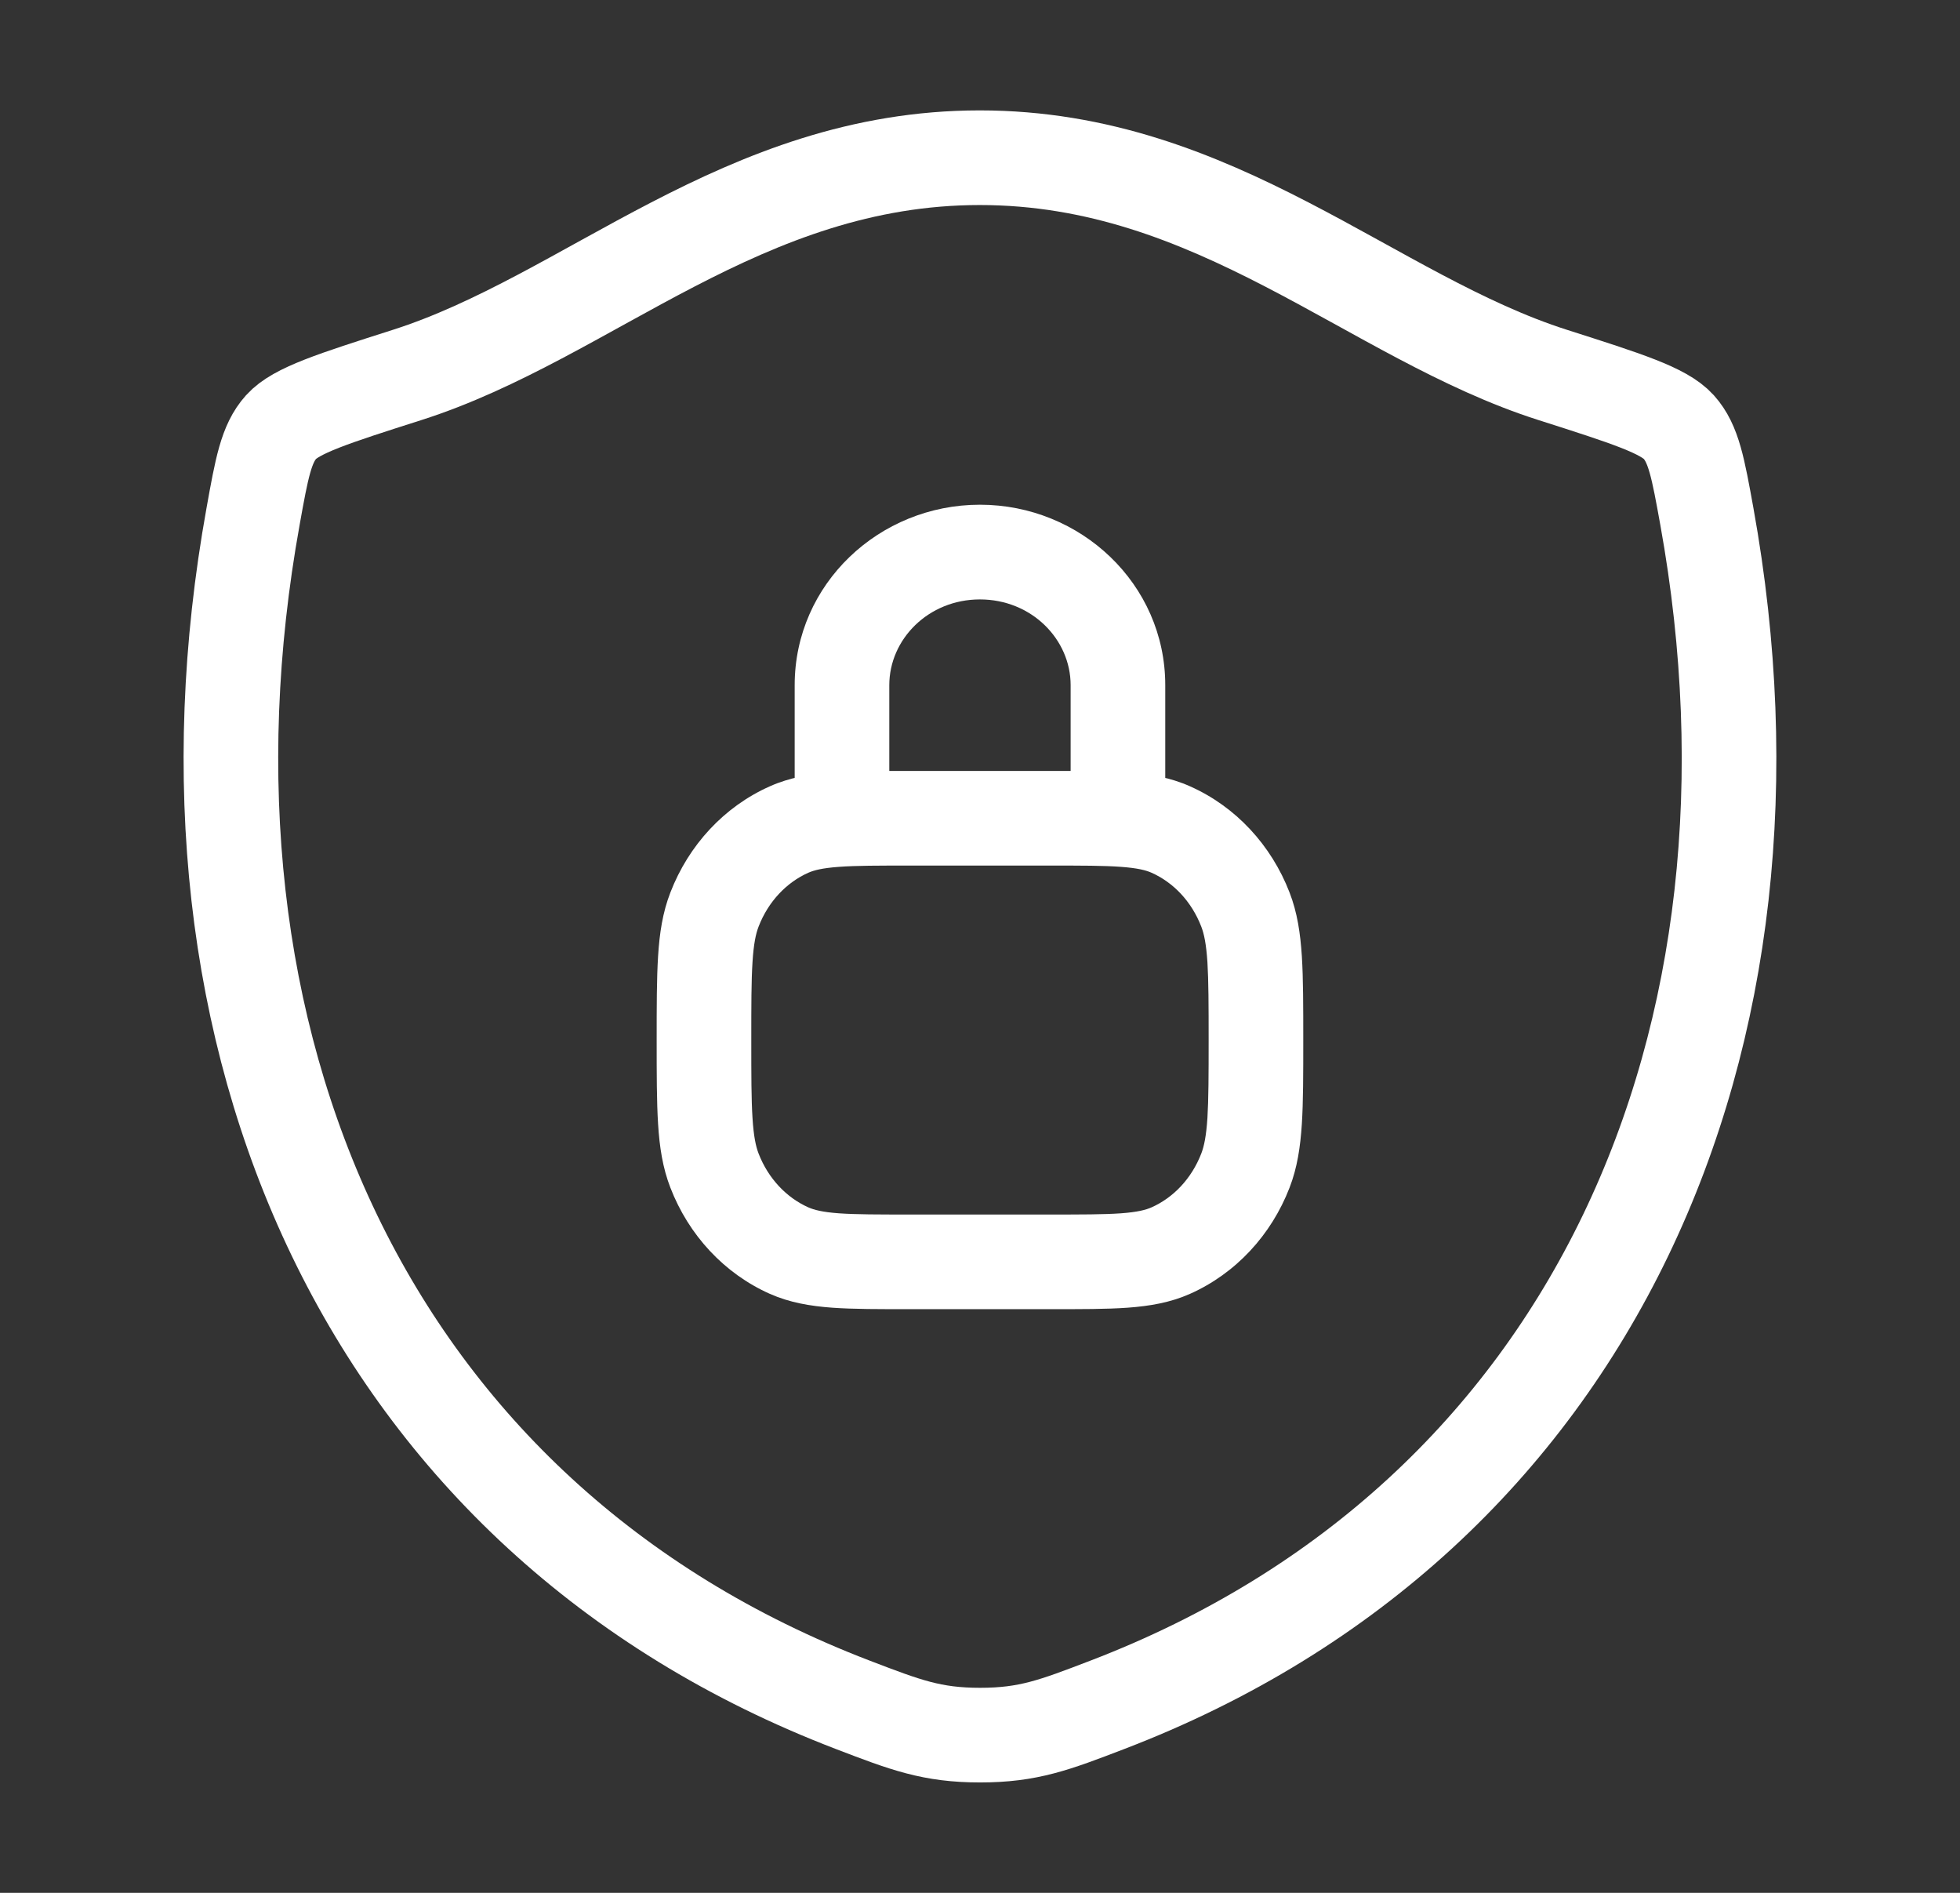
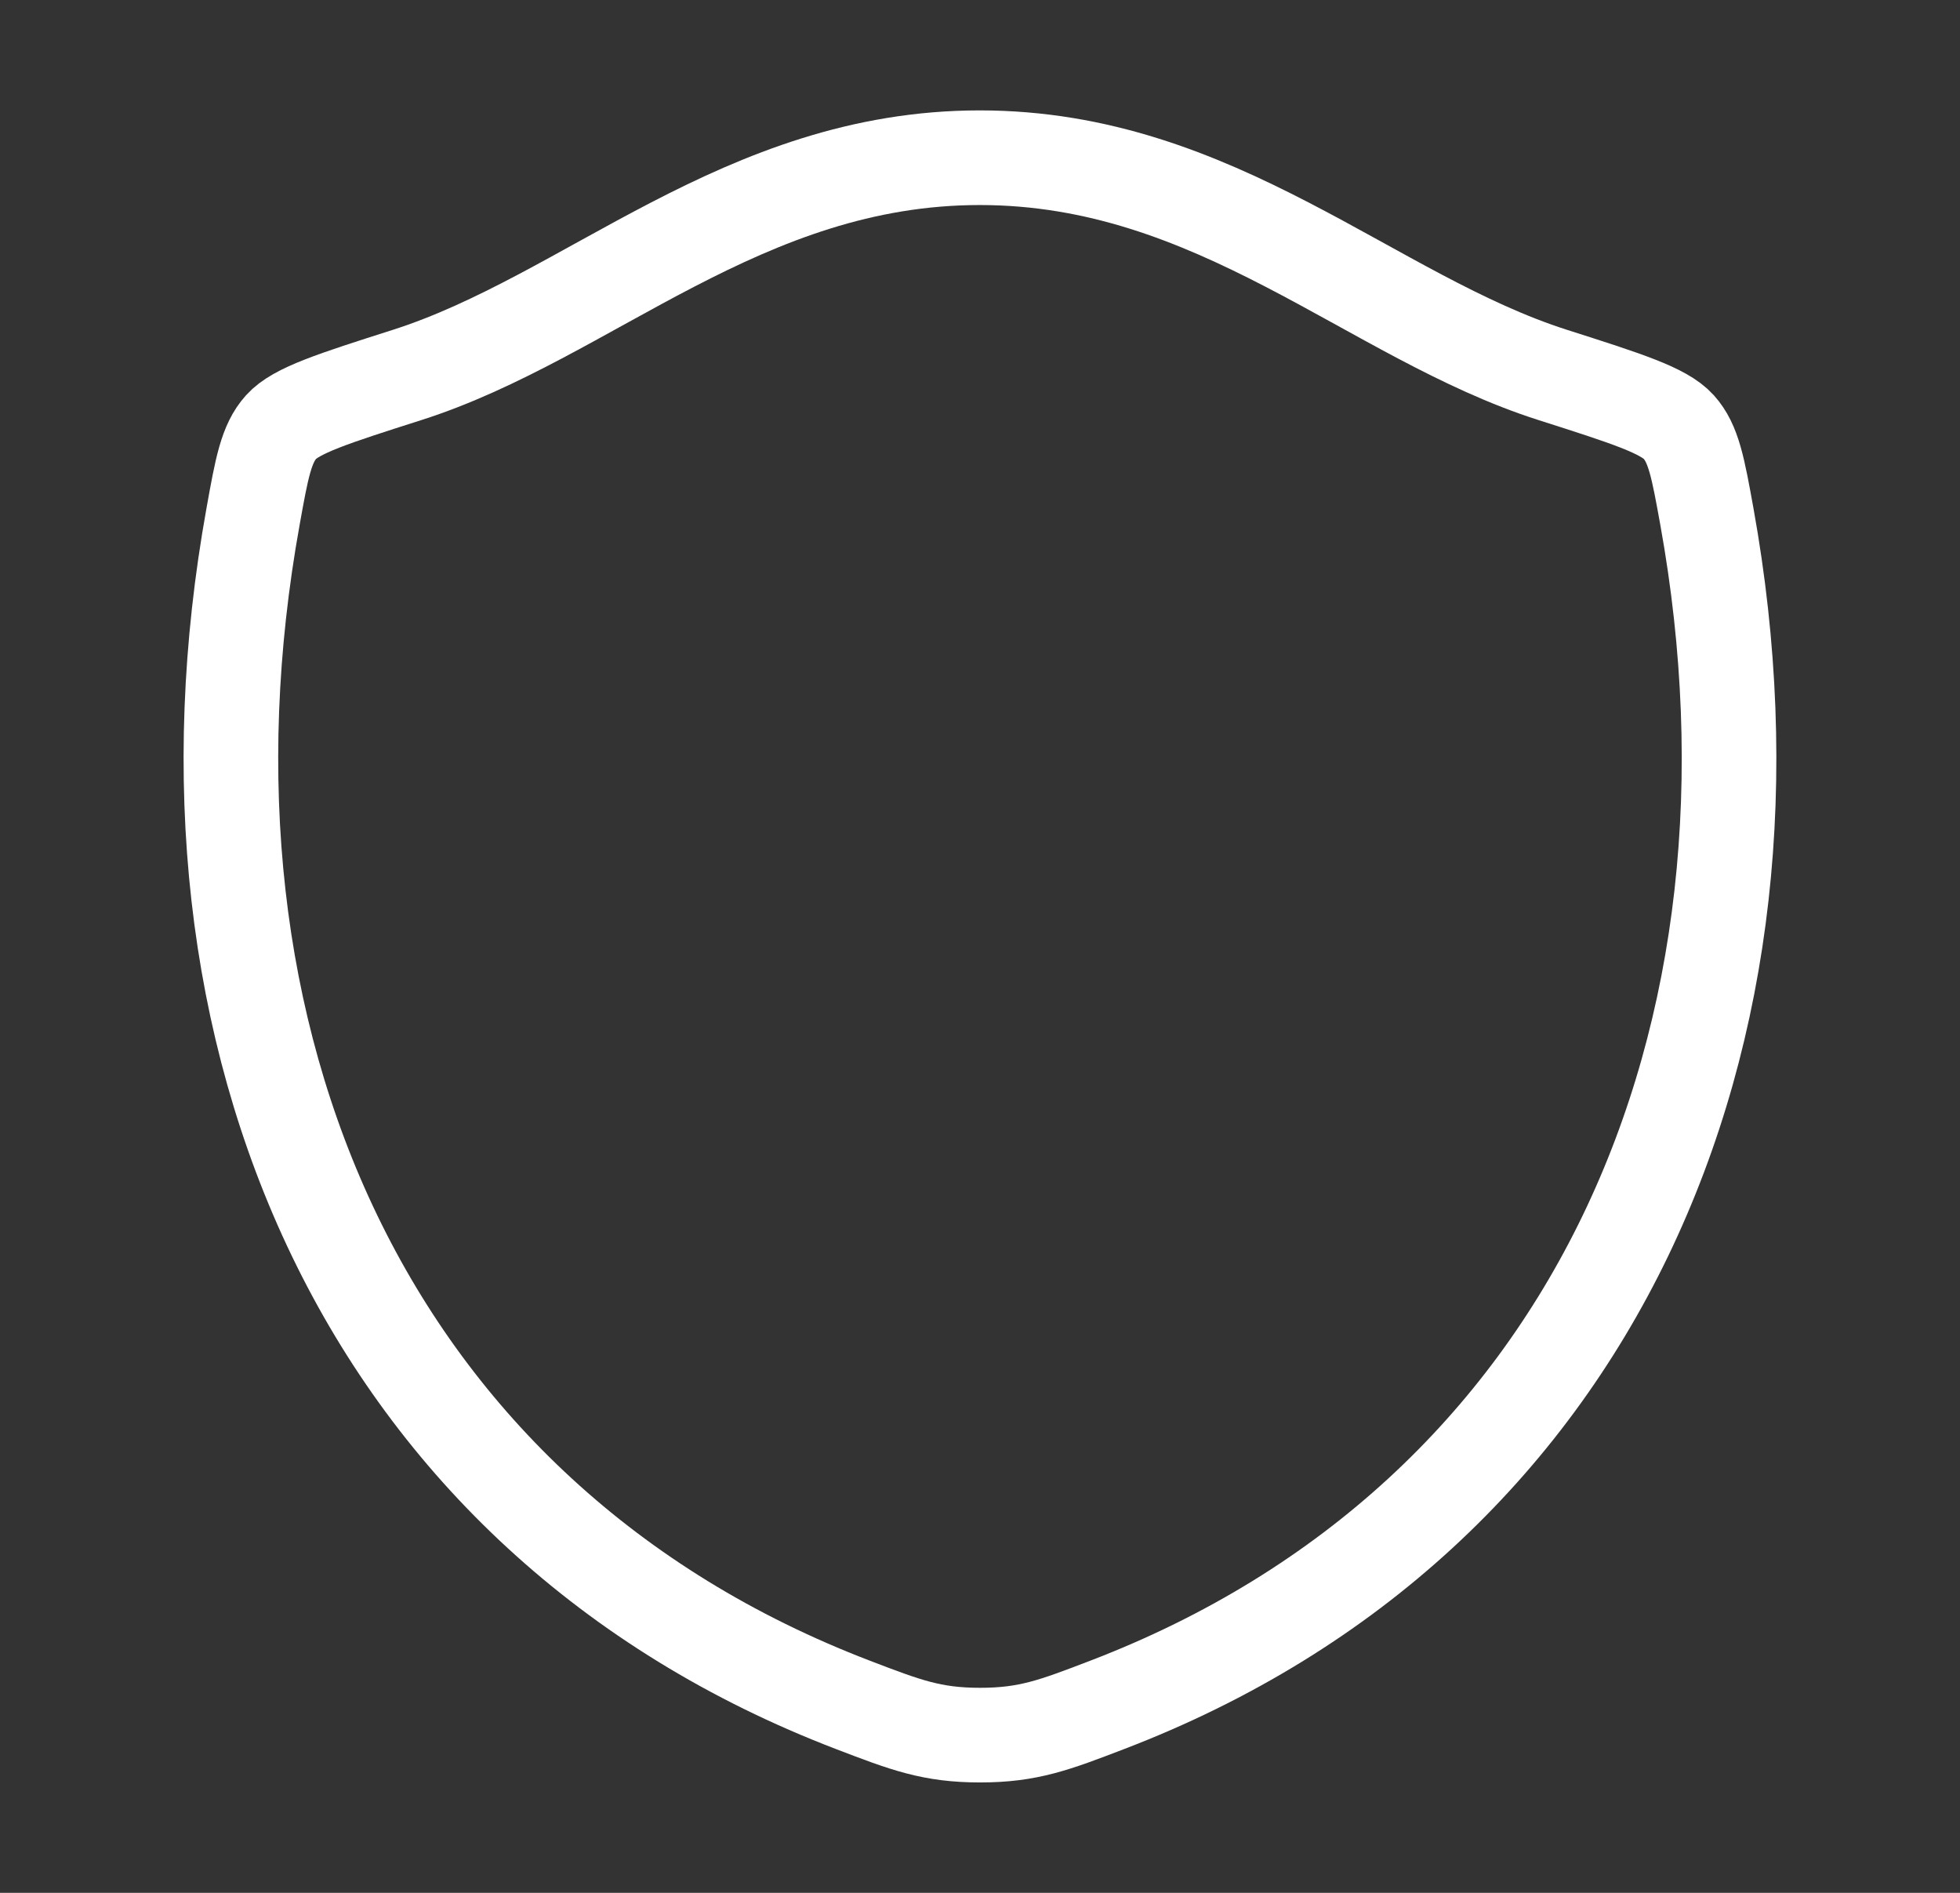
<svg xmlns="http://www.w3.org/2000/svg" width="29" height="28" viewBox="0 0 29 28" fill="none">
  <rect x="0" y="0" width="29" height="28" fill="#333333" stroke="none" />
  <path d="M14.497 2.333C10.988 2.333 8.713 4.689 6.022 5.547C4.928 5.896 4.381 6.071 4.159 6.317C3.938 6.563 3.873 6.923 3.744 7.642C2.356 15.337 5.389 22.451 12.621 25.22C13.399 25.518 13.787 25.667 14.501 25.667C15.215 25.667 15.604 25.518 16.381 25.22C23.613 22.451 26.643 15.337 25.255 7.642C25.125 6.923 25.06 6.563 24.839 6.317C24.617 6.071 24.07 5.896 22.976 5.547C20.284 4.689 18.006 2.333 14.497 2.333Z" stroke="white" stroke-width="1.4" stroke-linecap="round" stroke-linejoin="round" />
-   <path d="M11.676 18.5L11.392 19.14L11.392 19.14L11.676 18.5ZM10.571 17.316L9.919 17.569L9.919 17.569L10.571 17.316ZM18.427 17.316L19.08 17.569L19.08 17.569L18.427 17.316ZM17.322 18.5L17.606 19.14L17.606 19.14L17.322 18.5ZM17.322 12.271L17.606 11.631L17.606 11.631L17.322 12.271ZM18.427 13.454L19.08 13.202L19.08 13.202L18.427 13.454ZM11.676 12.271L11.392 11.631L11.392 11.631L11.676 12.271ZM10.571 13.454L9.919 13.202L9.919 13.202L10.571 13.454ZM11.758 12.104C11.758 12.491 12.071 12.804 12.458 12.804C12.844 12.804 13.158 12.491 13.158 12.104H11.758ZM15.841 12.104C15.841 12.491 16.154 12.804 16.541 12.804C16.928 12.804 17.241 12.491 17.241 12.104H15.841ZM13.479 12.104V12.804H15.52V12.104V11.404H13.479V12.104ZM15.52 18.666V17.966H13.479V18.666V19.366H15.52L15.52 18.666ZM13.479 18.666V17.966C12.993 17.966 12.666 17.966 12.412 17.948C12.166 17.93 12.044 17.897 11.96 17.86L11.676 18.5L11.392 19.14C11.684 19.269 11.987 19.32 12.31 19.344C12.627 19.367 13.013 19.366 13.479 19.366V18.666ZM10.416 15.385H9.716C9.716 15.886 9.716 16.294 9.737 16.627C9.758 16.965 9.804 17.273 9.919 17.569L10.571 17.316L11.224 17.064C11.183 16.958 11.151 16.81 11.134 16.538C11.116 16.26 11.116 15.904 11.116 15.385H10.416ZM11.676 18.5L11.96 17.86C11.639 17.717 11.368 17.436 11.224 17.064L10.571 17.316L9.919 17.569C10.189 18.268 10.713 18.838 11.392 19.14L11.676 18.5ZM18.583 15.385H17.883C17.883 15.904 17.882 16.26 17.865 16.538C17.847 16.81 17.815 16.958 17.774 17.064L18.427 17.316L19.08 17.569C19.195 17.273 19.24 16.965 19.262 16.627C19.283 16.294 19.283 15.886 19.283 15.385H18.583ZM15.52 18.666L15.52 19.366C15.986 19.366 16.372 19.367 16.688 19.344C17.012 19.32 17.315 19.269 17.606 19.14L17.322 18.5L17.038 17.86C16.955 17.897 16.832 17.93 16.586 17.948C16.333 17.966 16.006 17.966 15.52 17.966V18.666ZM18.427 17.316L17.774 17.064C17.63 17.436 17.36 17.717 17.038 17.86L17.322 18.5L17.606 19.14C18.285 18.838 18.81 18.268 19.08 17.569L18.427 17.316ZM15.52 12.104V12.804C16.006 12.804 16.333 12.804 16.586 12.823C16.832 12.841 16.955 12.873 17.038 12.91L17.322 12.271L17.606 11.631C17.315 11.501 17.012 11.45 16.688 11.427C16.372 11.404 15.986 11.404 15.52 11.404V12.104ZM18.583 15.385H19.283C19.283 14.885 19.283 14.476 19.262 14.144C19.24 13.806 19.195 13.498 19.08 13.202L18.427 13.454L17.774 13.707C17.815 13.813 17.847 13.961 17.865 14.233C17.882 14.511 17.883 14.867 17.883 15.385H18.583ZM17.322 12.271L17.038 12.91C17.36 13.053 17.63 13.334 17.774 13.707L18.427 13.454L19.08 13.202C18.81 12.503 18.285 11.932 17.606 11.631L17.322 12.271ZM13.479 12.104V11.404C13.013 11.404 12.627 11.404 12.31 11.427C11.987 11.45 11.684 11.501 11.392 11.631L11.676 12.271L11.96 12.91C12.044 12.873 12.166 12.841 12.412 12.823C12.666 12.804 12.993 12.804 13.479 12.804V12.104ZM10.416 15.385H11.116C11.116 14.867 11.116 14.511 11.134 14.233C11.151 13.961 11.183 13.813 11.224 13.707L10.571 13.454L9.919 13.202C9.804 13.498 9.758 13.806 9.737 14.144C9.716 14.476 9.716 14.885 9.716 15.385H10.416ZM11.676 12.271L11.392 11.631C10.713 11.932 10.189 12.503 9.919 13.202L10.571 13.454L11.224 13.707C11.368 13.334 11.639 13.053 11.96 12.91L11.676 12.271ZM12.458 12.104H13.158V10.135H12.458H11.758V12.104H12.458ZM16.541 10.135H15.841V12.104H16.541H17.241V10.135H16.541ZM14.499 8.166V8.867C15.264 8.867 15.841 9.458 15.841 10.135H16.541H17.241C17.241 8.638 15.989 7.466 14.499 7.466V8.166ZM12.458 10.135H13.158C13.158 9.458 13.734 8.867 14.499 8.867V8.166V7.466C13.009 7.466 11.758 8.638 11.758 10.135H12.458Z" fill="white" />
</svg>